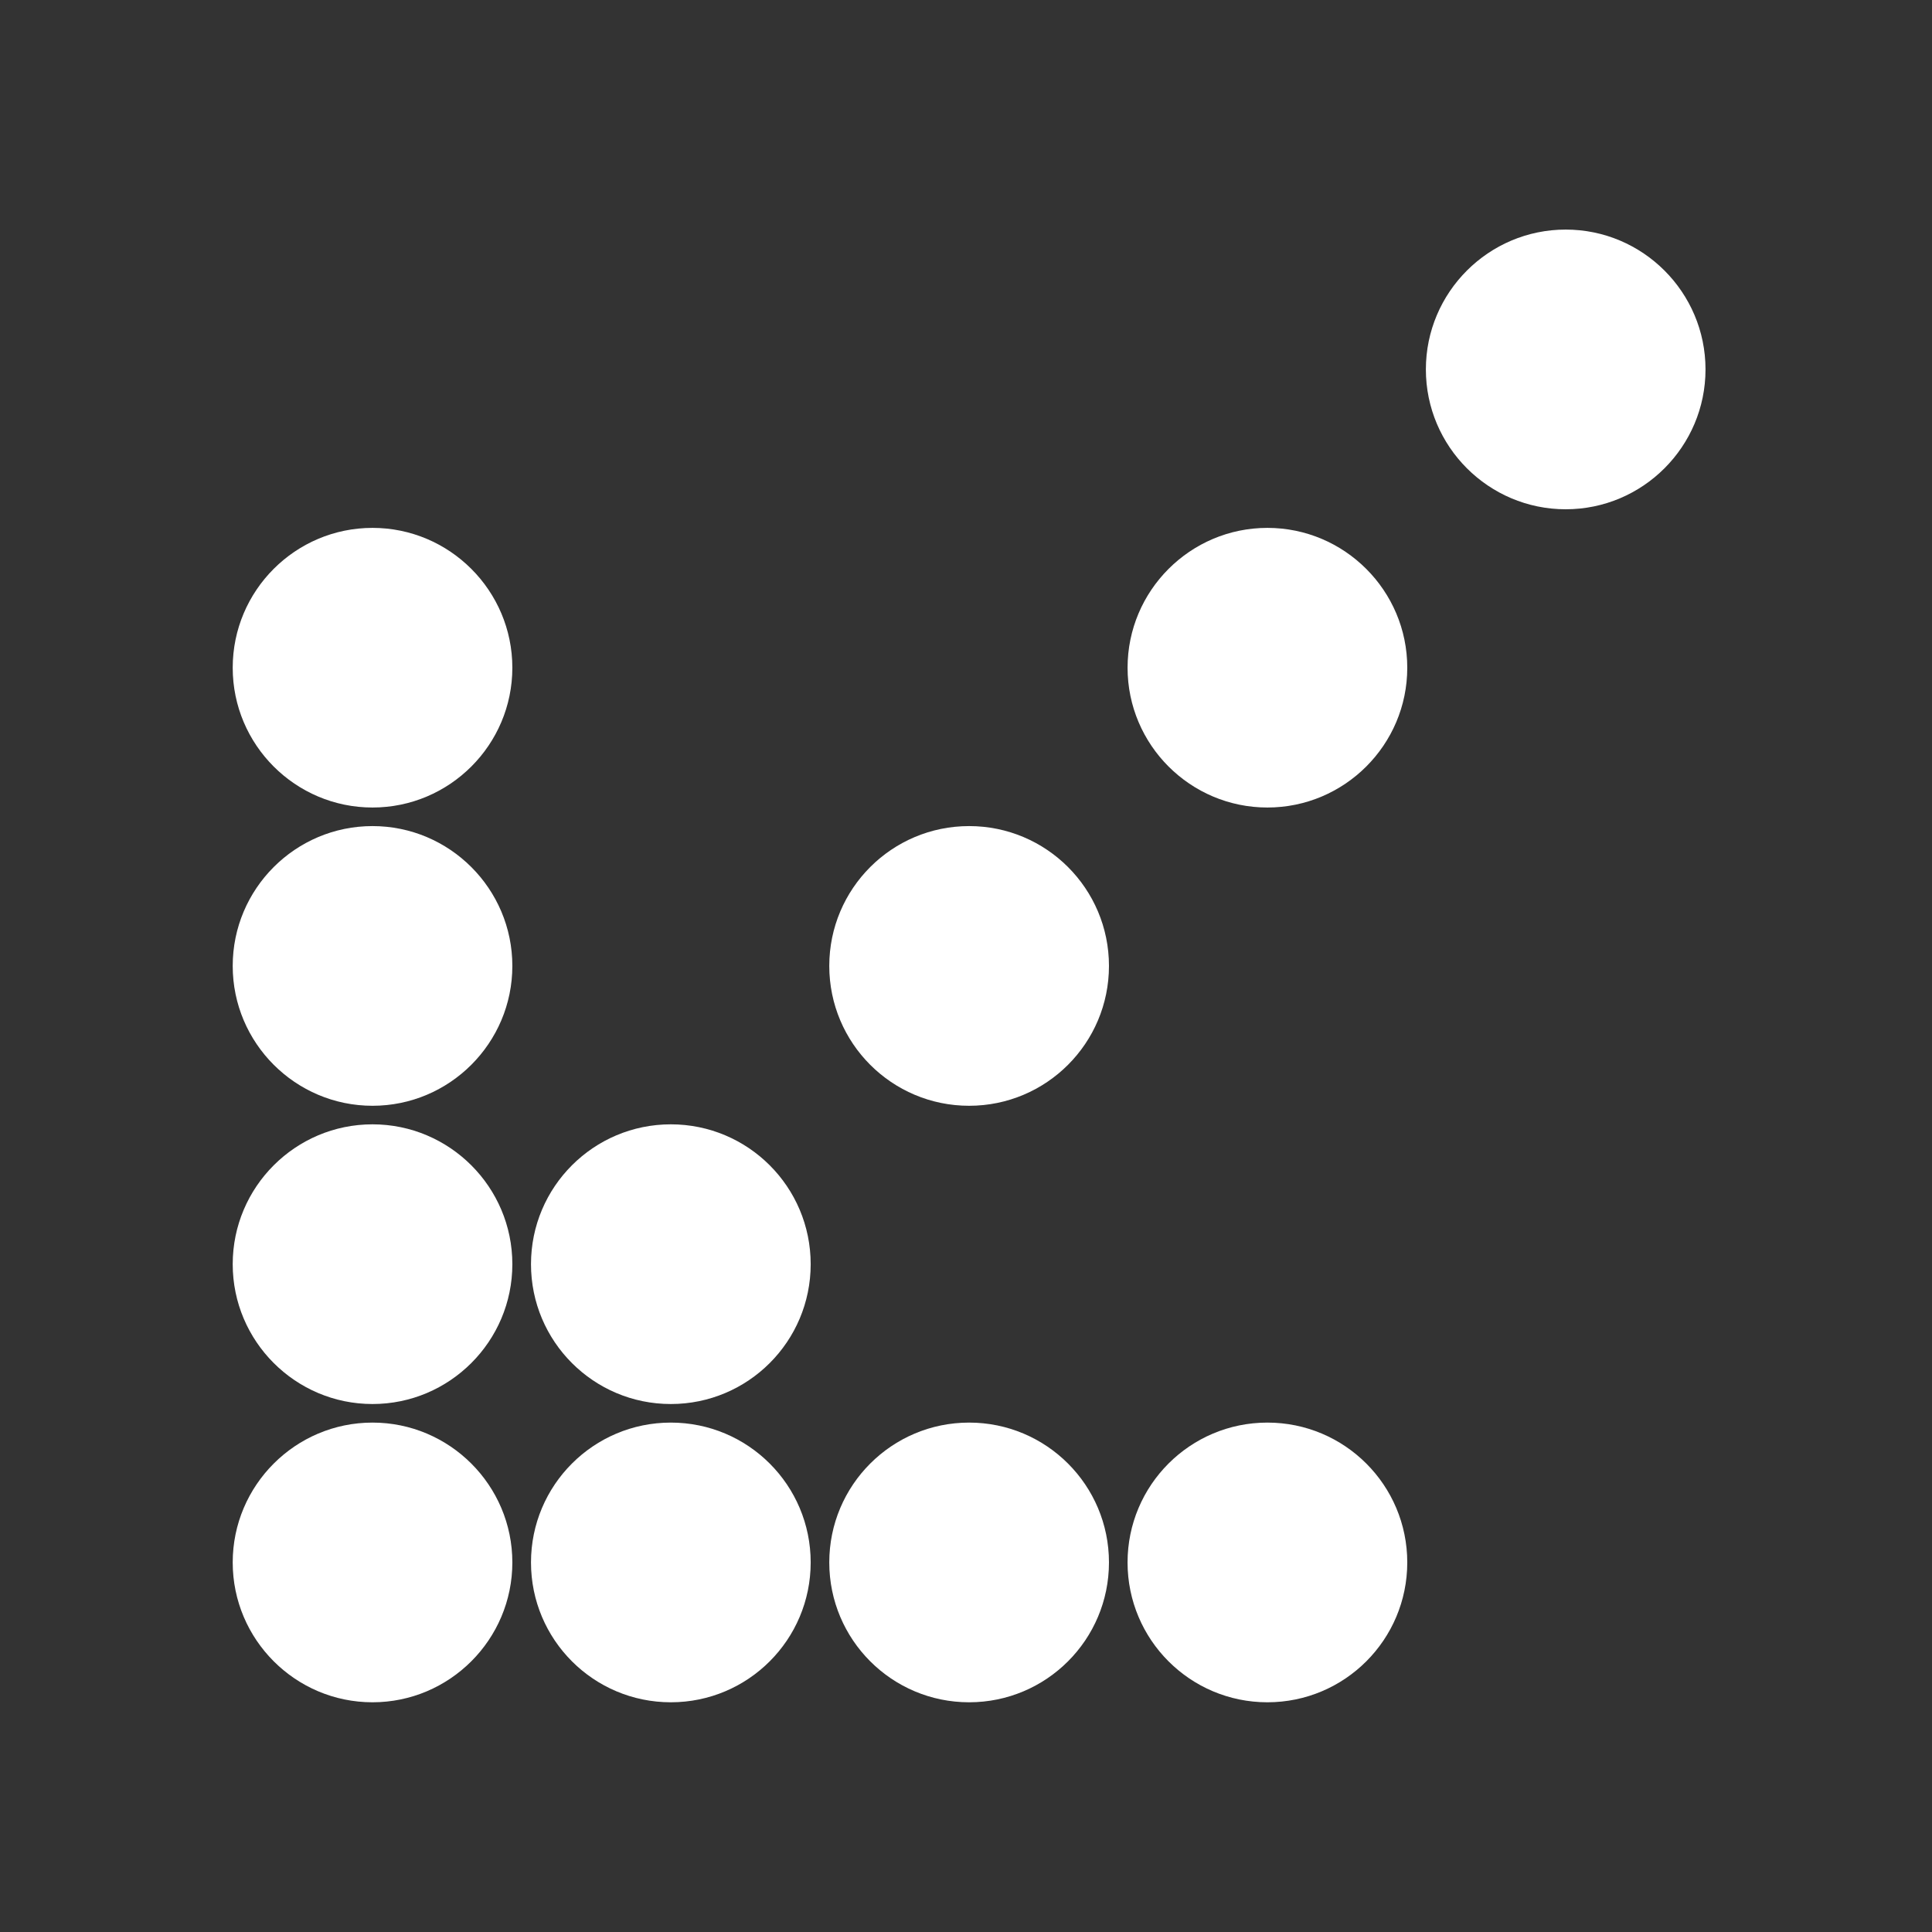
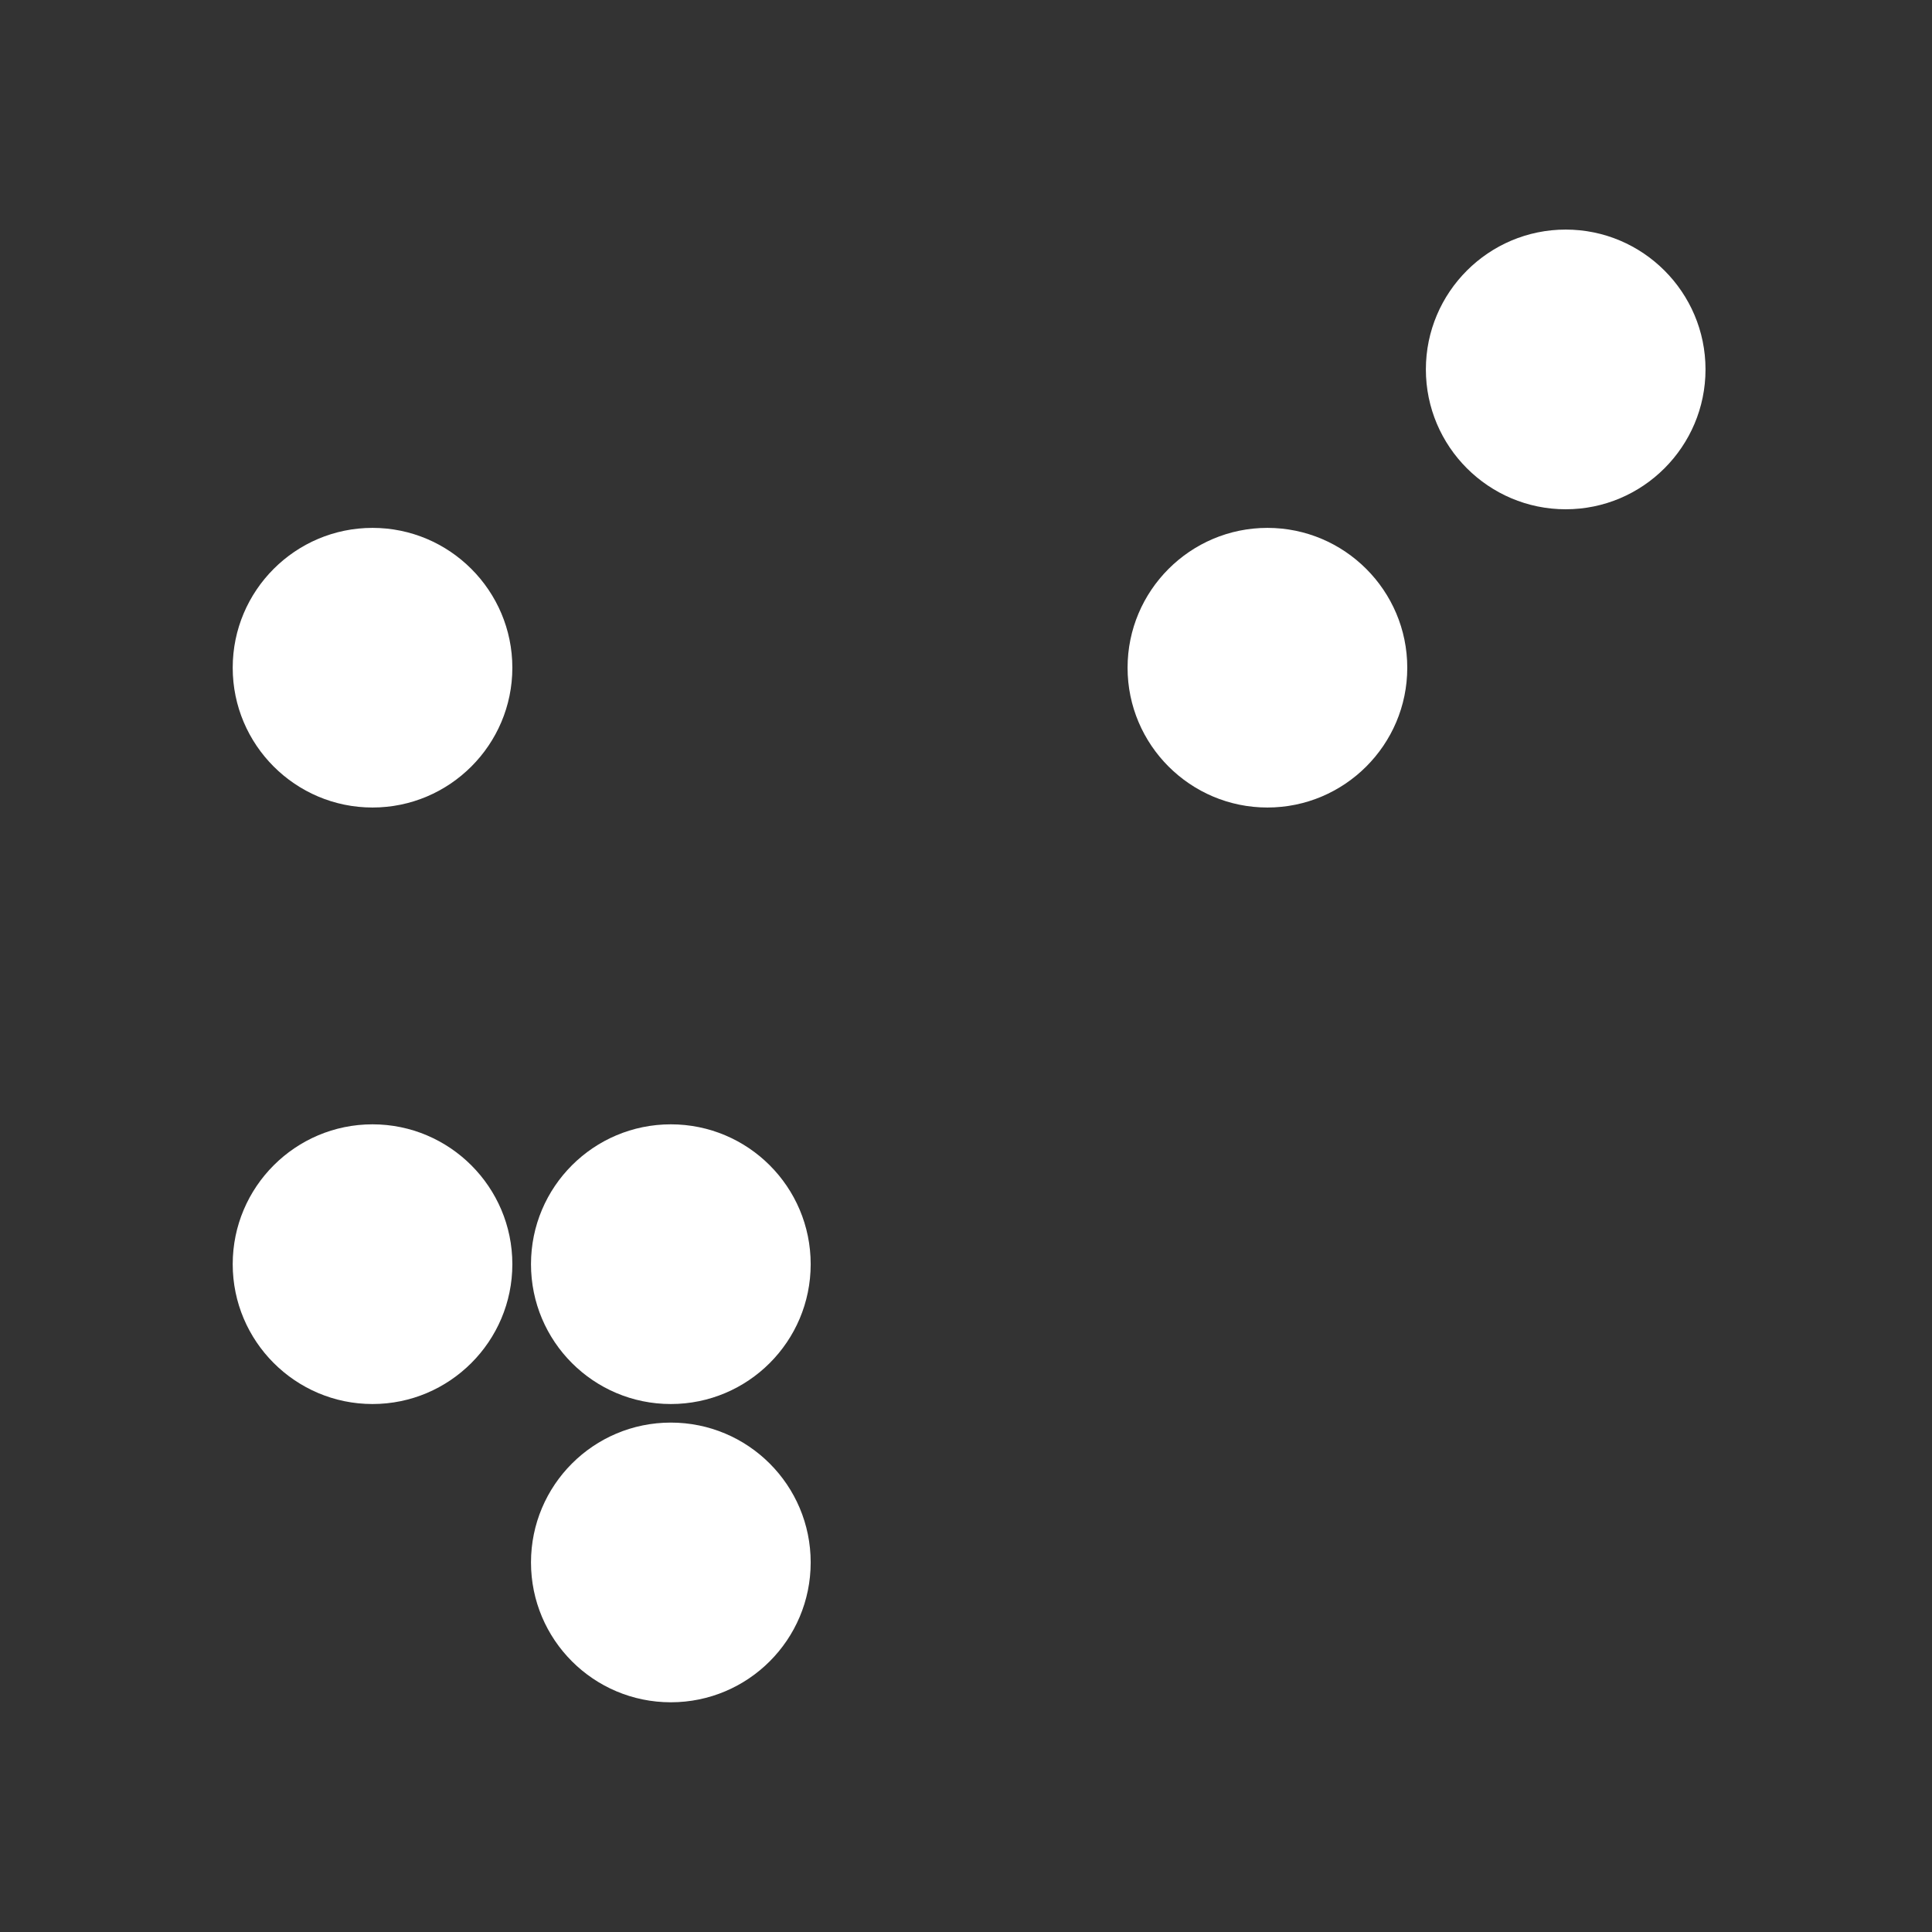
<svg xmlns="http://www.w3.org/2000/svg" width="100" height="100" viewBox="0 0 100 100" fill="none">
  <rect x="0" y="0" width="100" height="100" fill="#333333" stroke="none" />
-   <path d="M65.601 73.633C61.603 73.633 58.362 76.874 58.362 80.871C58.362 84.869 61.603 88.11 65.601 88.11C69.599 88.11 72.84 84.869 72.84 80.871C72.84 76.874 69.599 73.633 65.601 73.633Z" fill="white" />
-   <path d="M50.162 73.633C46.164 73.633 42.923 76.874 42.923 80.871C42.923 84.869 46.164 88.11 50.162 88.11C54.159 88.11 57.4 84.869 57.4 80.871C57.4 76.874 54.159 73.633 50.162 73.633Z" fill="white" />
  <path d="M34.722 73.633C30.724 73.633 27.484 76.874 27.484 80.871C27.484 84.869 30.724 88.11 34.722 88.11C38.72 88.11 41.961 84.869 41.961 80.871C41.961 76.874 38.72 73.633 34.722 73.633Z" fill="white" />
-   <path d="M19.281 73.633C15.292 73.633 12.045 76.88 12.045 80.871C12.045 84.863 15.292 88.11 19.281 88.11C23.27 88.11 26.519 84.863 26.519 80.871C26.519 76.88 23.272 73.633 19.281 73.633Z" fill="white" />
  <path d="M34.722 58.195C30.724 58.195 27.484 61.436 27.484 65.434C27.484 69.432 30.724 72.672 34.722 72.672C38.72 72.672 41.961 69.432 41.961 65.434C41.961 61.436 38.72 58.195 34.722 58.195Z" fill="white" />
  <path d="M19.281 72.672C23.272 72.672 26.519 69.425 26.519 65.434C26.519 61.442 23.272 58.195 19.281 58.195C15.289 58.195 12.045 61.442 12.045 65.434C12.045 69.425 15.292 72.672 19.281 72.672Z" fill="white" />
-   <path d="M50.162 42.758C46.164 42.758 42.923 45.999 42.923 49.996C42.923 53.994 46.164 57.235 50.162 57.235C54.159 57.235 57.4 53.994 57.4 49.996C57.4 45.999 54.159 42.758 50.162 42.758Z" fill="white" />
-   <path d="M19.281 57.235C23.272 57.235 26.519 53.988 26.519 49.996C26.519 46.005 23.272 42.758 19.281 42.758C15.289 42.758 12.045 46.005 12.045 49.996C12.045 53.988 15.292 57.235 19.281 57.235Z" fill="white" />
  <path d="M65.601 41.797C69.592 41.797 72.84 38.55 72.84 34.562C72.84 30.573 69.593 27.323 65.601 27.323C61.61 27.323 58.363 30.57 58.363 34.562C58.363 38.553 61.61 41.797 65.601 41.797Z" fill="white" />
  <path d="M19.281 41.797C23.272 41.797 26.519 38.55 26.519 34.562C26.519 30.573 23.272 27.323 19.281 27.323C15.289 27.323 12.045 30.57 12.045 34.562C12.045 38.553 15.292 41.797 19.281 41.797Z" fill="white" />
  <path d="M81.041 26.36C85.03 26.36 88.277 23.113 88.277 19.121C88.277 15.13 85.03 11.883 81.041 11.883C77.052 11.883 73.803 15.13 73.803 19.121C73.803 23.113 77.05 26.36 81.041 26.36Z" fill="white" />
</svg>